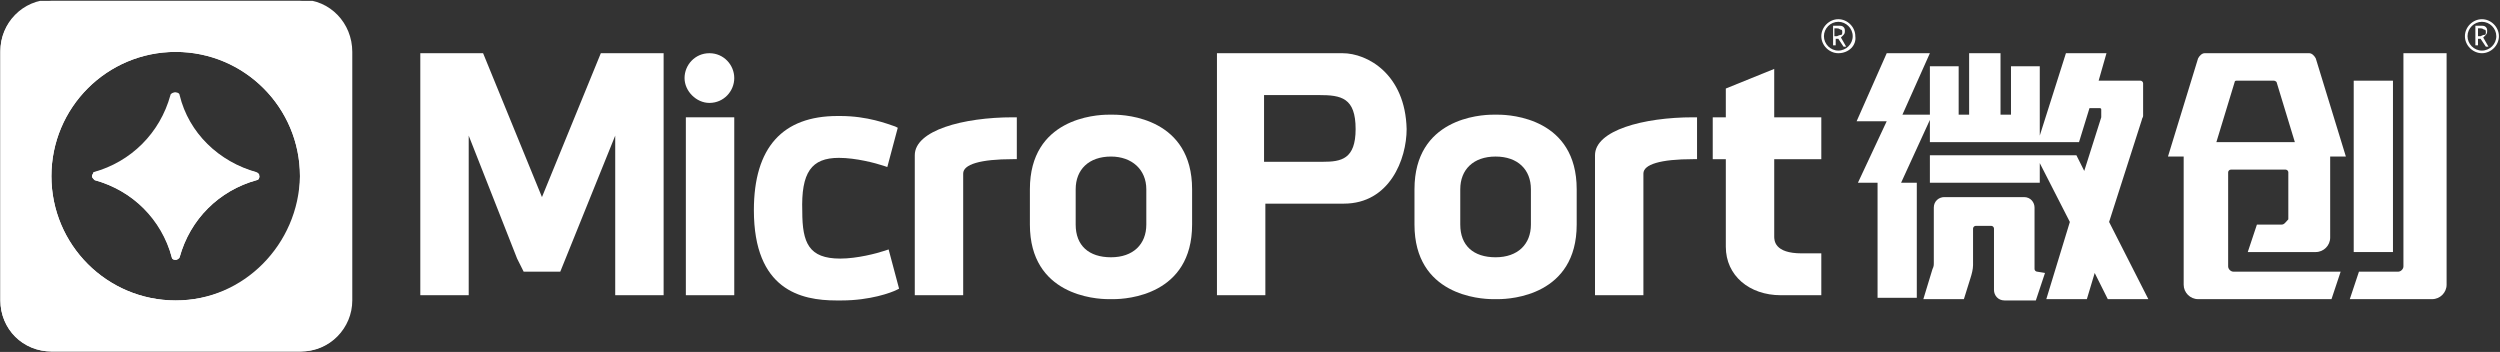
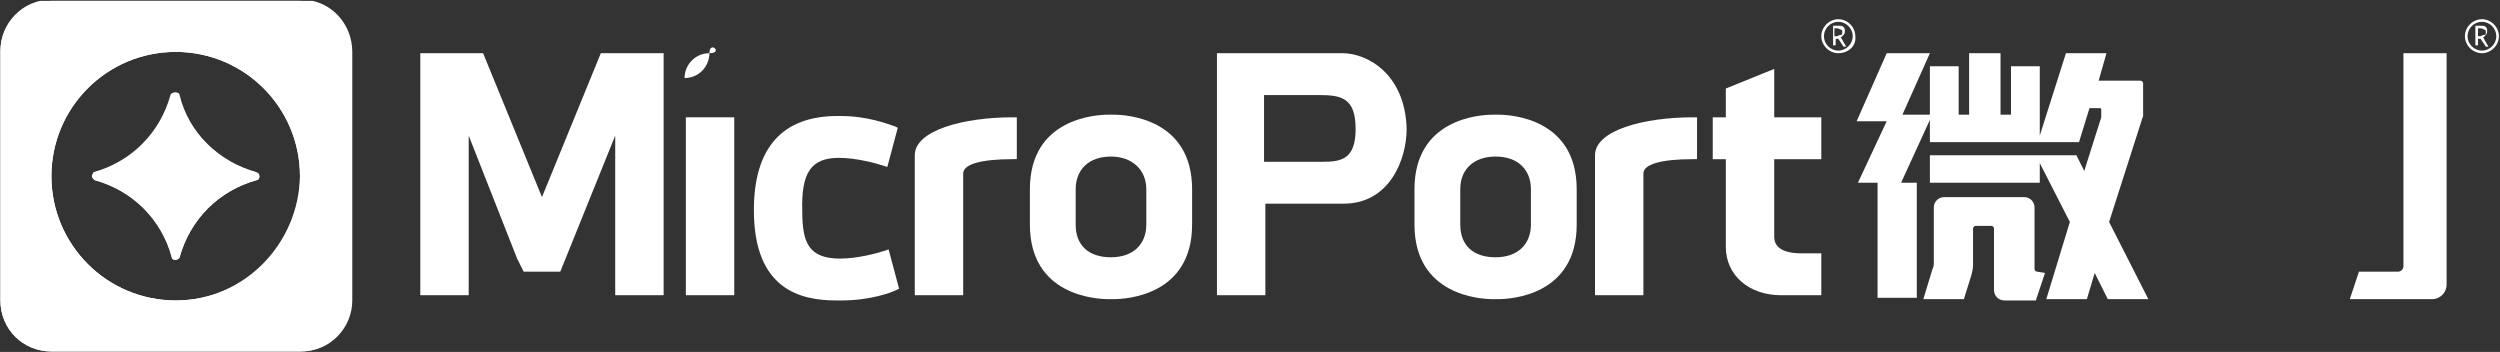
<svg xmlns="http://www.w3.org/2000/svg" xmlns:xlink="http://www.w3.org/1999/xlink" version="1.1" id="Layer_1" x="0px" y="0px" viewBox="0 0 238.7 33.6" style="enable-background:new 0 0 238.7 33.6;" xml:space="preserve">
  <rect x="0" y="0" width="238.7" height="33.6" fill="#333333" stroke="none" />
  <style type="text/css">
	.st0{fill:#FFFFFF;}
</style>
  <symbol id="logo_4" viewBox="-70 -13.5 191.1 26.9">
    <g>
      <path class="st0" d="M-47,13.5h-19.1c-2.2,0-3.9-1.8-3.9-3.9V-9.5c0-2.2,1.8-3.9,3.9-3.9H-47c2.2,0,3.9,1.8,3.9,3.9V9.5    C-43.1,11.7-44.8,13.5-47,13.5z M-56.6-9.5c-5.3,0-9.5,4.3-9.5,9.5c0,5.3,4.3,9.5,9.5,9.5c5.3,0,9.5-4.3,9.5-9.5    C-47-5.3-51.3-9.5-56.6-9.5z" />
      <path class="st0" d="M-50.4,0.3c-2.9,0.8-5.2,3-5.9,5.9c0,0.1-0.1,0.2-0.3,0.2c-0.1,0-0.3-0.1-0.3-0.2c-0.8-2.9-3-5.2-5.9-5.9    C-62.9,0.2-63,0.1-63,0c0-0.1,0.1-0.2,0.2-0.3c2.9-0.8,5.2-3,5.9-5.9c0-0.1,0.1-0.2,0.3-0.2c0.1,0,0.3,0.1,0.3,0.2    c0.8,2.9,3,5.1,5.9,5.9c0.1,0,0.2,0.1,0.2,0.3C-50.2,0.1-50.2,0.2-50.4,0.3z" />
    </g>
    <g id="XMLID_20_">
      <g>
        <g>
          <g>
            <g>
              <g>
-                 <rect x="109.9" y="-5.8" class="st0" width="3" height="13.1" />
-               </g>
+                 </g>
              <g>
-                 <path class="st0" d="M104.4-3.7h-1.9l-0.7-2.1h5.2c0.6,0,1.1,0.5,1.1,1.1v6.2h1.2L107,9c-0.1,0.2-0.3,0.4-0.5,0.4h-8         c-0.2,0-0.4-0.2-0.5-0.4l-2.3-7.5h1.2v-9.8c0-0.6,0.5-1.1,1.1-1.1h10.2l0.7,2.1h-8.2c-0.2,0-0.4,0.2-0.4,0.4h0v7.2         c0,0.1,0.1,0.2,0.2,0.2h4.2c0.1,0,0.2-0.1,0.2-0.2v-3.6C104.7-3.5,104.6-3.7,104.4-3.7z M99.4,2.6l1.4,4.6         c0,0.1,0.1,0.1,0.2,0.1h2.8c0.1,0,0.2-0.1,0.2-0.1l1.4-4.6H99.4z" />
-               </g>
+                 </g>
              <g>
                <path class="st0" d="M85.7-7.3c-0.1,0-0.2,0.1-0.2,0.2v4.7c0,0.4-0.3,0.8-0.8,0.8h-6.1c-0.4,0-0.8-0.3-0.8-0.8v-4.2         c0-0.2,0-0.3-0.1-0.5l-0.7-2.3h3.1l0.5,1.6c0.1,0.3,0.2,0.7,0.2,1v2.8c0,0.1,0.1,0.2,0.2,0.2h1.2c0.1,0,0.2-0.1,0.2-0.2v-4.7         c0-0.4,0.3-0.8,0.8-0.8h2.2v0l0.2,0l0.7,2.1L85.7-7.3z" />
              </g>
              <g>
                <path class="st0" d="M93.7,4.3c0,0.1,0.1,0.2,0.1,0.3l0,0.6h0l0,0.7h0v1.2c0,0.1-0.1,0.2-0.2,0.2h-3.2L91,9.4h-3.1l-2-6.3         v5.3h-2.2V4.7h-0.8v4.7h-2.4V4.7h-0.8v3.7h-2.2V4.7h-2.1l2.1,4.7h-3.3l-2.3-5.2h2.3L72-0.5h1.5v-8.8l3,0v8.8h-1.2l2.2,4.8         V2.6h8.4v0h3l0.8,2.6h0.8c0.1,0,0.1-0.1,0.1-0.1V4.5l-1.3-4.1l-0.6,1.2H77.5v-2.1h8.4V1l2.3-4.5l-1.8-5.9h3.1l0.6,2l1-2h3.1         l-3,5.9L93.7,4.3z" />
              </g>
              <g>
                <path class="st0" d="M113.7,9.4V-6.9c0-0.2-0.2-0.4-0.4-0.4h-3l-0.7-2.1h6.3c0.6,0,1.1,0.5,1.1,1.1v0.7h0v17H113.7z" />
              </g>
            </g>
          </g>
          <g>
            <g>
              <g>
                <path class="st0" d="M-47.1,13.4h-19c-2.2,0-3.9-1.7-3.9-3.9v-19c0-2.2,1.7-3.9,3.9-3.9h19c2.2,0,3.9,1.7,3.9,3.9v19         C-43.3,11.6-45,13.4-47.1,13.4z M-56.6-9.5c-5.2,0-9.5,4.2-9.5,9.5c0,5.2,4.2,9.5,9.5,9.5c5.2,0,9.5-4.2,9.5-9.5         C-47.2-5.2-51.4-9.5-56.6-9.5z" />
                <path class="st0" d="M-50.5,0.3c-2.9,0.8-5.1,3-5.9,5.9c0,0.1-0.1,0.2-0.3,0.2c-0.1,0-0.3-0.1-0.3-0.2         c-0.8-2.9-3-5.1-5.9-5.9C-62.9,0.2-63,0.1-63,0c0-0.1,0.1-0.2,0.2-0.3c2.9-0.8,5.1-3,5.9-5.9c0-0.1,0.1-0.2,0.3-0.2         c0.1,0,0.2,0.1,0.3,0.2c0.8,2.9,3,5.1,5.9,5.9c0.1,0,0.2,0.1,0.2,0.3C-50.3,0.1-50.4,0.2-50.5,0.3z" />
              </g>
              <g>
                <polygon class="st0" points="-28.6,-1.6 -33.1,9.4 -37.9,9.4 -37.9,-9.1 -34.2,-9.1 -34.2,3.1 -30.5,-6.3 -30.5,-6.3          -30,-7.3 -27.2,-7.3 -23,3.1 -23,-9.1 -19.3,-9.1 -19.3,9.4 -24.1,9.4        " />
                <rect x="-17.6" y="-9.1" class="st0" width="3.7" height="13.6" />
                <path class="st0" d="M-0.1,1.6V-9.1h3.7v9.3c0,0.7,1.3,1.1,3.8,1.1l0.3,0v3.2l-0.3,0C3.6,4.5-0.1,3.5-0.1,1.6z" />
                <path class="st0" d="M51.9,1.6V-9.1h3.7v9.3c0,0.7,1.3,1.1,3.8,1.1l0.3,0v3.2l-0.3,0C55.6,4.5,51.9,3.5,51.9,1.6z" />
                <path class="st0" d="M32.6,9.4H23V-9.1h3.7v7h6c3.5,0,4.8,3.4,4.8,5.7C37.4,7.8,34.5,9.4,32.6,9.4z M26.6,6.2h4.2         c1.7,0,2.8-0.2,2.8-2.6c0-2.3-1.1-2.5-2.5-2.5h-4.5V6.2z" />
                <path class="st0" d="M-5.9,1.4c1.3,0,2.8-0.4,3.4-0.6l0.3-0.1l0.8,3l-0.2,0.1c-0.6,0.2-2.1,0.8-4.2,0.8h-0.2         c-4.2,0-6.4-2.4-6.4-7.2c0-6.1,3.6-6.9,6.3-6.9l0.2,0l0.1,0c0,0,0,0,0.1,0c2.2,0,3.8,0.6,4.2,0.8l0.2,0.1l-0.8,3l-0.3-0.1         c-0.6-0.2-2.1-0.6-3.4-0.6c-2.4,0-2.9,1.2-2.9,3.6C-8.8,0.3-8,1.4-5.9,1.4z" />
                <path class="st0" d="M69.2,1.3v3.2h-3.6v3.7l-3.7-1.5V4.5h-1V1.3h1v-6.7c0-2.2,1.8-3.7,4.2-3.7h3.1v3.2h-1.5         c-2.1,0-2.1,1-2.1,1.3v5.9H69.2z" />
-                 <path class="st0" d="M-15.8,9.4c-1.1,0-1.9-0.9-1.9-1.9s0.9-1.9,1.9-1.9c1.1,0,1.9,0.9,1.9,1.9S-14.7,9.4-15.8,9.4z" />
+                 <path class="st0" d="M-15.8,9.4c-1.1,0-1.9-0.9-1.9-1.9c1.1,0,1.9,0.9,1.9,1.9S-14.7,9.4-15.8,9.4z" />
                <path class="st0" d="M44.5,4.7h-0.4c-1,0-6-0.3-6-5.7v-2.7c0-5.4,5-5.7,6-5.7h0.4c1,0,6,0.3,6,5.7V-1         C50.5,4.4,45.5,4.7,44.5,4.7z M47-1v-2.7c0-1.5-1-2.5-2.7-2.5c-1.7,0-2.7,0.9-2.7,2.5V-1c0,1.5,1,2.5,2.7,2.5         C46,1.5,47,0.5,47-1z" />
                <path class="st0" d="M15.1,4.7h-0.4c-1,0-6-0.3-6-5.7v-2.7c0-5.4,5-5.7,6-5.7h0.4c1,0,6,0.3,6,5.7V-1         C21.1,4.4,16.1,4.7,15.1,4.7z M17.6-1v-2.7c0-1.5-1-2.5-2.7-2.5c-1.7,0-2.7,0.9-2.7,2.5V-1c0,1.5,1,2.5,2.7,2.5         C16.5,1.5,17.6,0.5,17.6-1z" />
              </g>
            </g>
          </g>
          <g>
            <g>
              <g>
                <path class="st0" d="M70.5,9.4c-0.7,0-1.3,0.6-1.3,1.3c0,0.7,0.6,1.3,1.3,1.3c0.7,0,1.3-0.6,1.3-1.3         C71.9,10,71.3,9.4,70.5,9.4z M70.5,11.8c-0.6,0-1.1-0.5-1.1-1.1c0-0.6,0.5-1.1,1.1-1.1s1.1,0.5,1.1,1.1         C71.6,11.3,71.1,11.8,70.5,11.8z" />
              </g>
              <g>
                <g>
                  <path class="st0" d="M70.3,10.6V10h-0.2v1.5h0.4c0.2,0,0.3,0,0.4-0.1c0.1-0.1,0.1-0.2,0.1-0.3c0-0.1,0-0.2-0.1-0.3          c-0.1-0.1-0.1-0.1-0.2-0.2l0.4-0.7h-0.2l-0.4,0.6H70.3z M70.7,10.8c0.1,0,0.1,0.1,0.1,0.2c0,0.1,0,0.2-0.1,0.2          c-0.1,0-0.1,0.1-0.3,0.1h-0.2v-0.6h0.2C70.6,10.8,70.7,10.8,70.7,10.8z" />
                </g>
              </g>
            </g>
          </g>
          <g>
            <g>
              <g>
                <path class="st0" d="M119.7,9.4c-0.7,0-1.3,0.6-1.3,1.3c0,0.7,0.6,1.3,1.3,1.3c0.7,0,1.3-0.6,1.3-1.3         C121,10,120.4,9.4,119.7,9.4z M119.7,11.8c-0.6,0-1.1-0.5-1.1-1.1c0-0.6,0.5-1.1,1.1-1.1c0.6,0,1.1,0.5,1.1,1.1         C120.8,11.3,120.3,11.8,119.7,11.8z" />
              </g>
              <g>
                <g>
                  <path class="st0" d="M119.4,10.6V10h-0.2v1.5h0.4c0.2,0,0.3,0,0.4-0.1c0.1-0.1,0.1-0.2,0.1-0.3c0-0.1,0-0.2-0.1-0.3          c-0.1-0.1-0.1-0.1-0.2-0.2l0.4-0.7H120l-0.4,0.6H119.4z M119.9,10.8c0.1,0,0.1,0.1,0.1,0.2c0,0.1,0,0.2-0.1,0.2          c-0.1,0-0.1,0.1-0.3,0.1h-0.2v-0.6h0.2C119.8,10.8,119.8,10.8,119.9,10.8z" />
                </g>
              </g>
            </g>
          </g>
        </g>
      </g>
    </g>
  </symbol>
  <use xlink:href="#logo_4" width="191.1" height="26.9" x="-70" y="-13.5" transform="matrix(1.249 0 0 -1.249 87.468 16.821)" style="overflow:visible;" />
</svg>